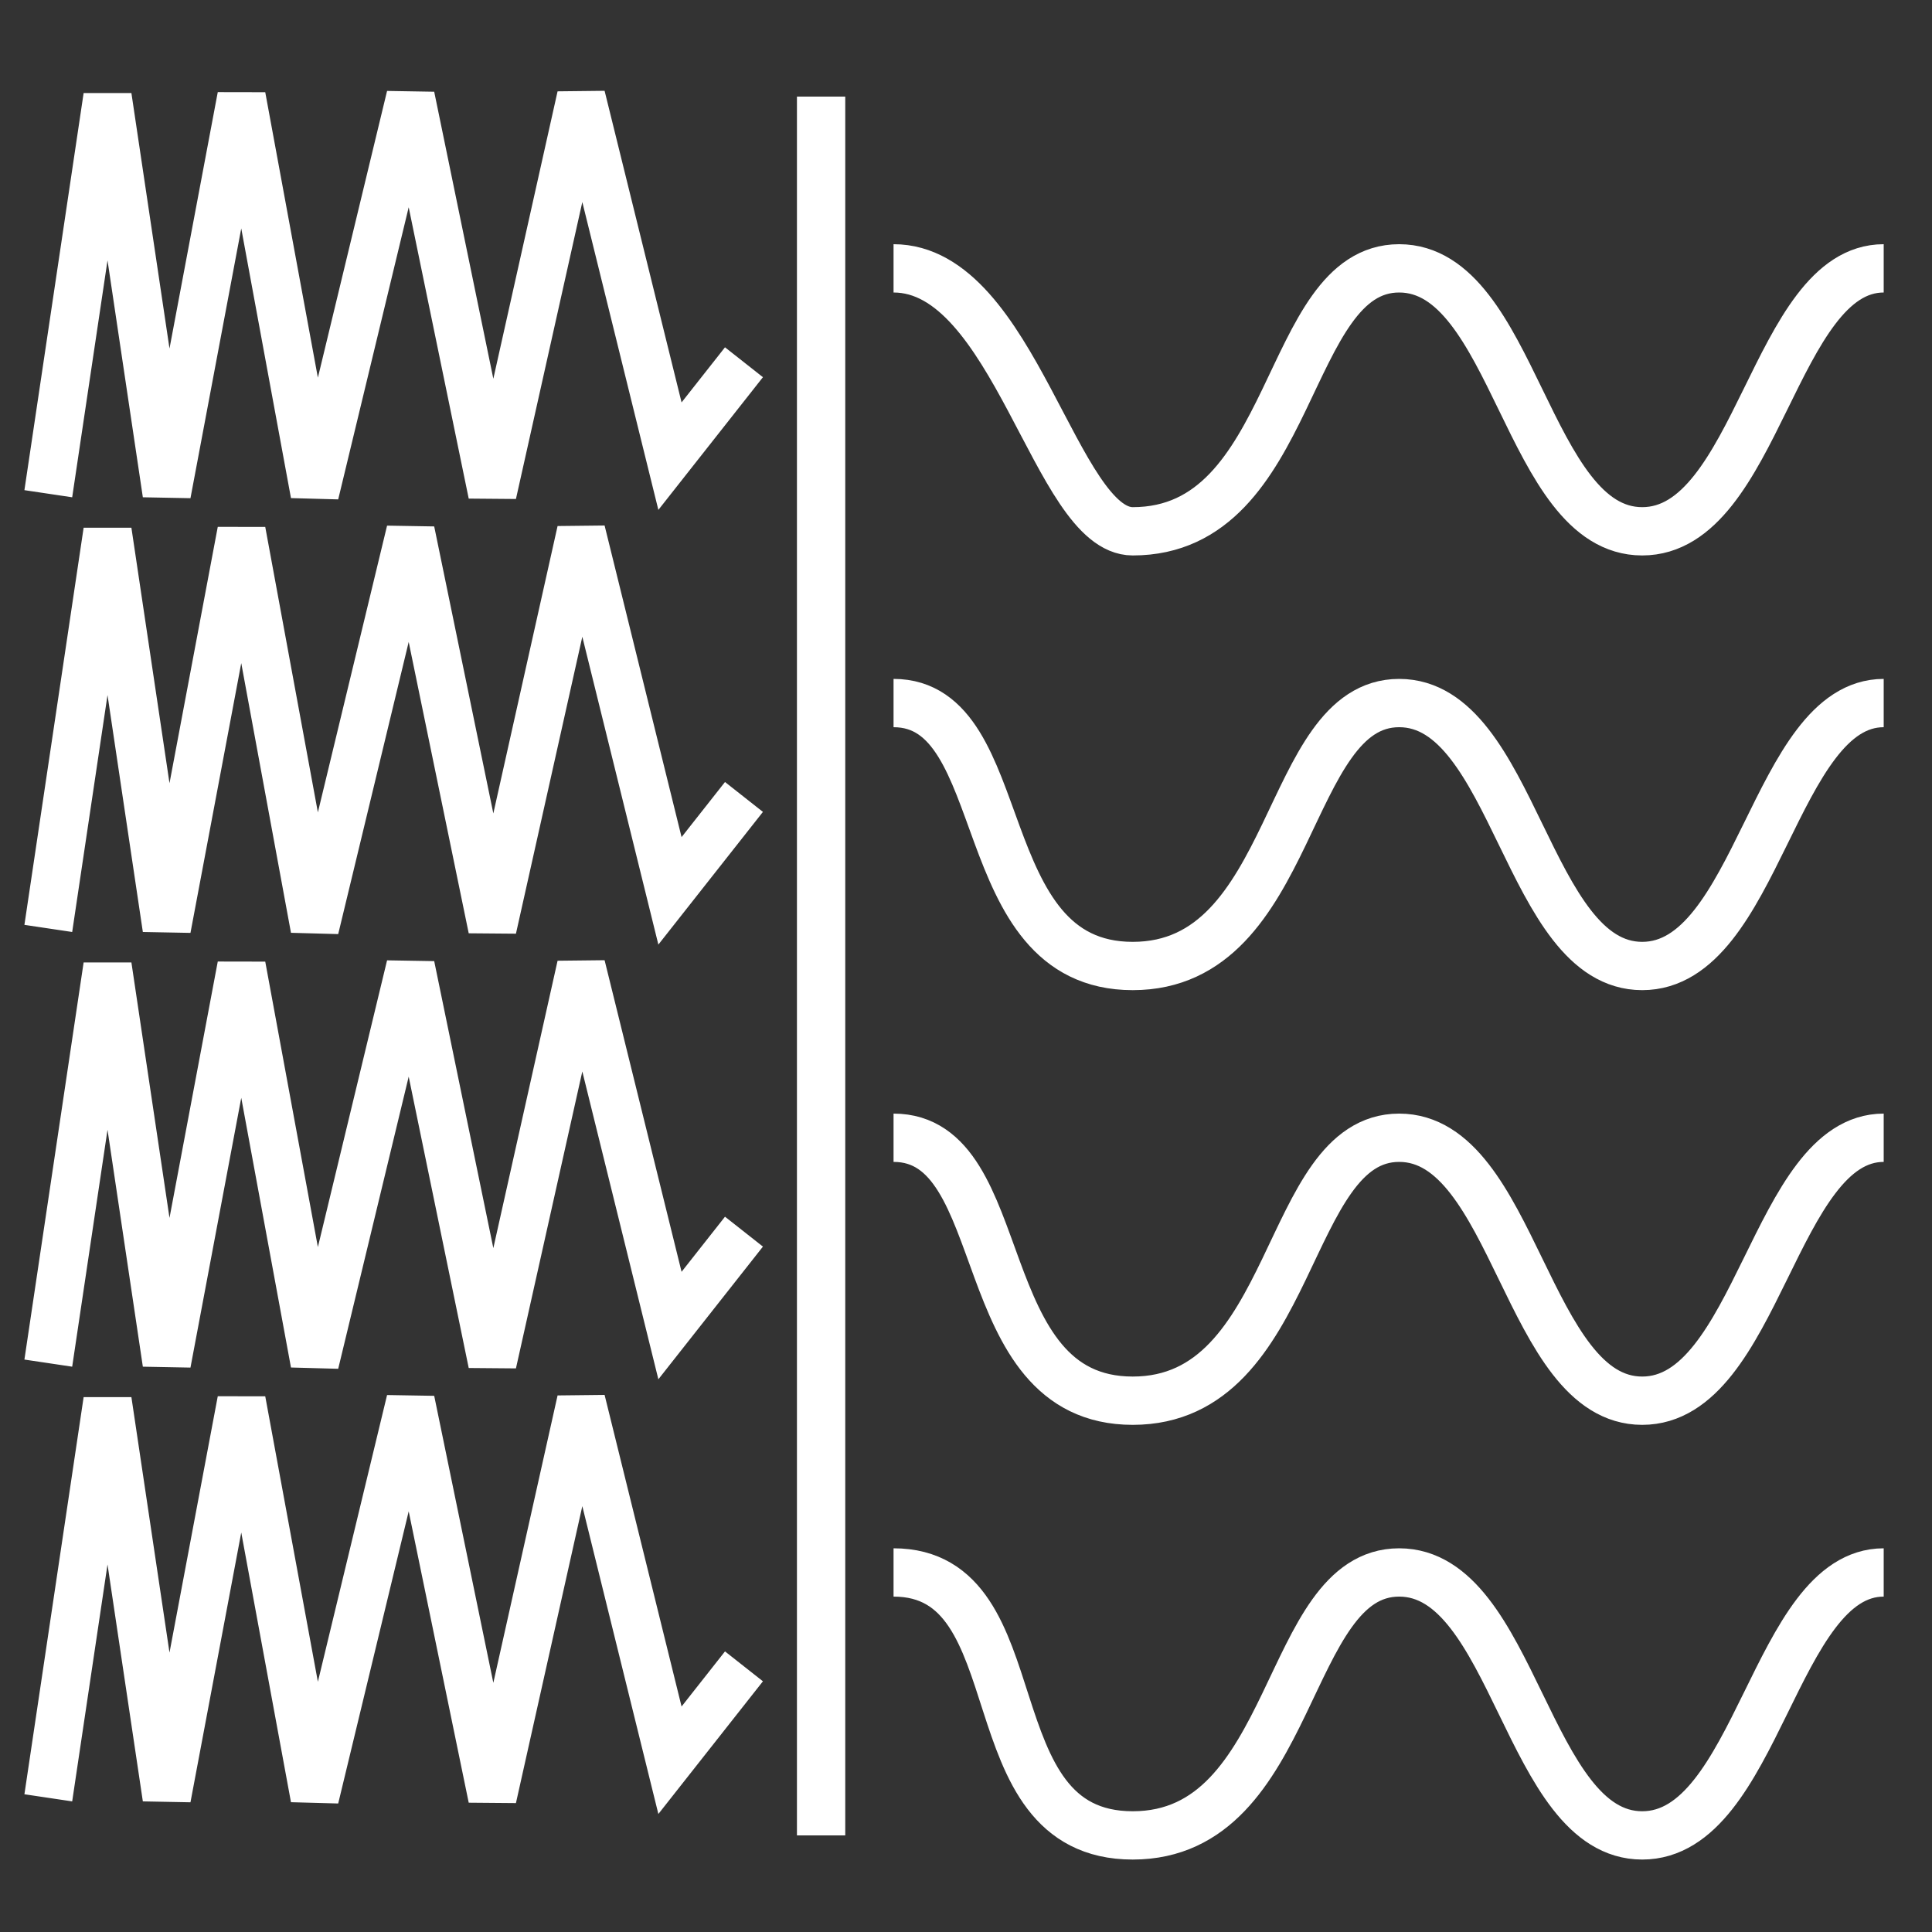
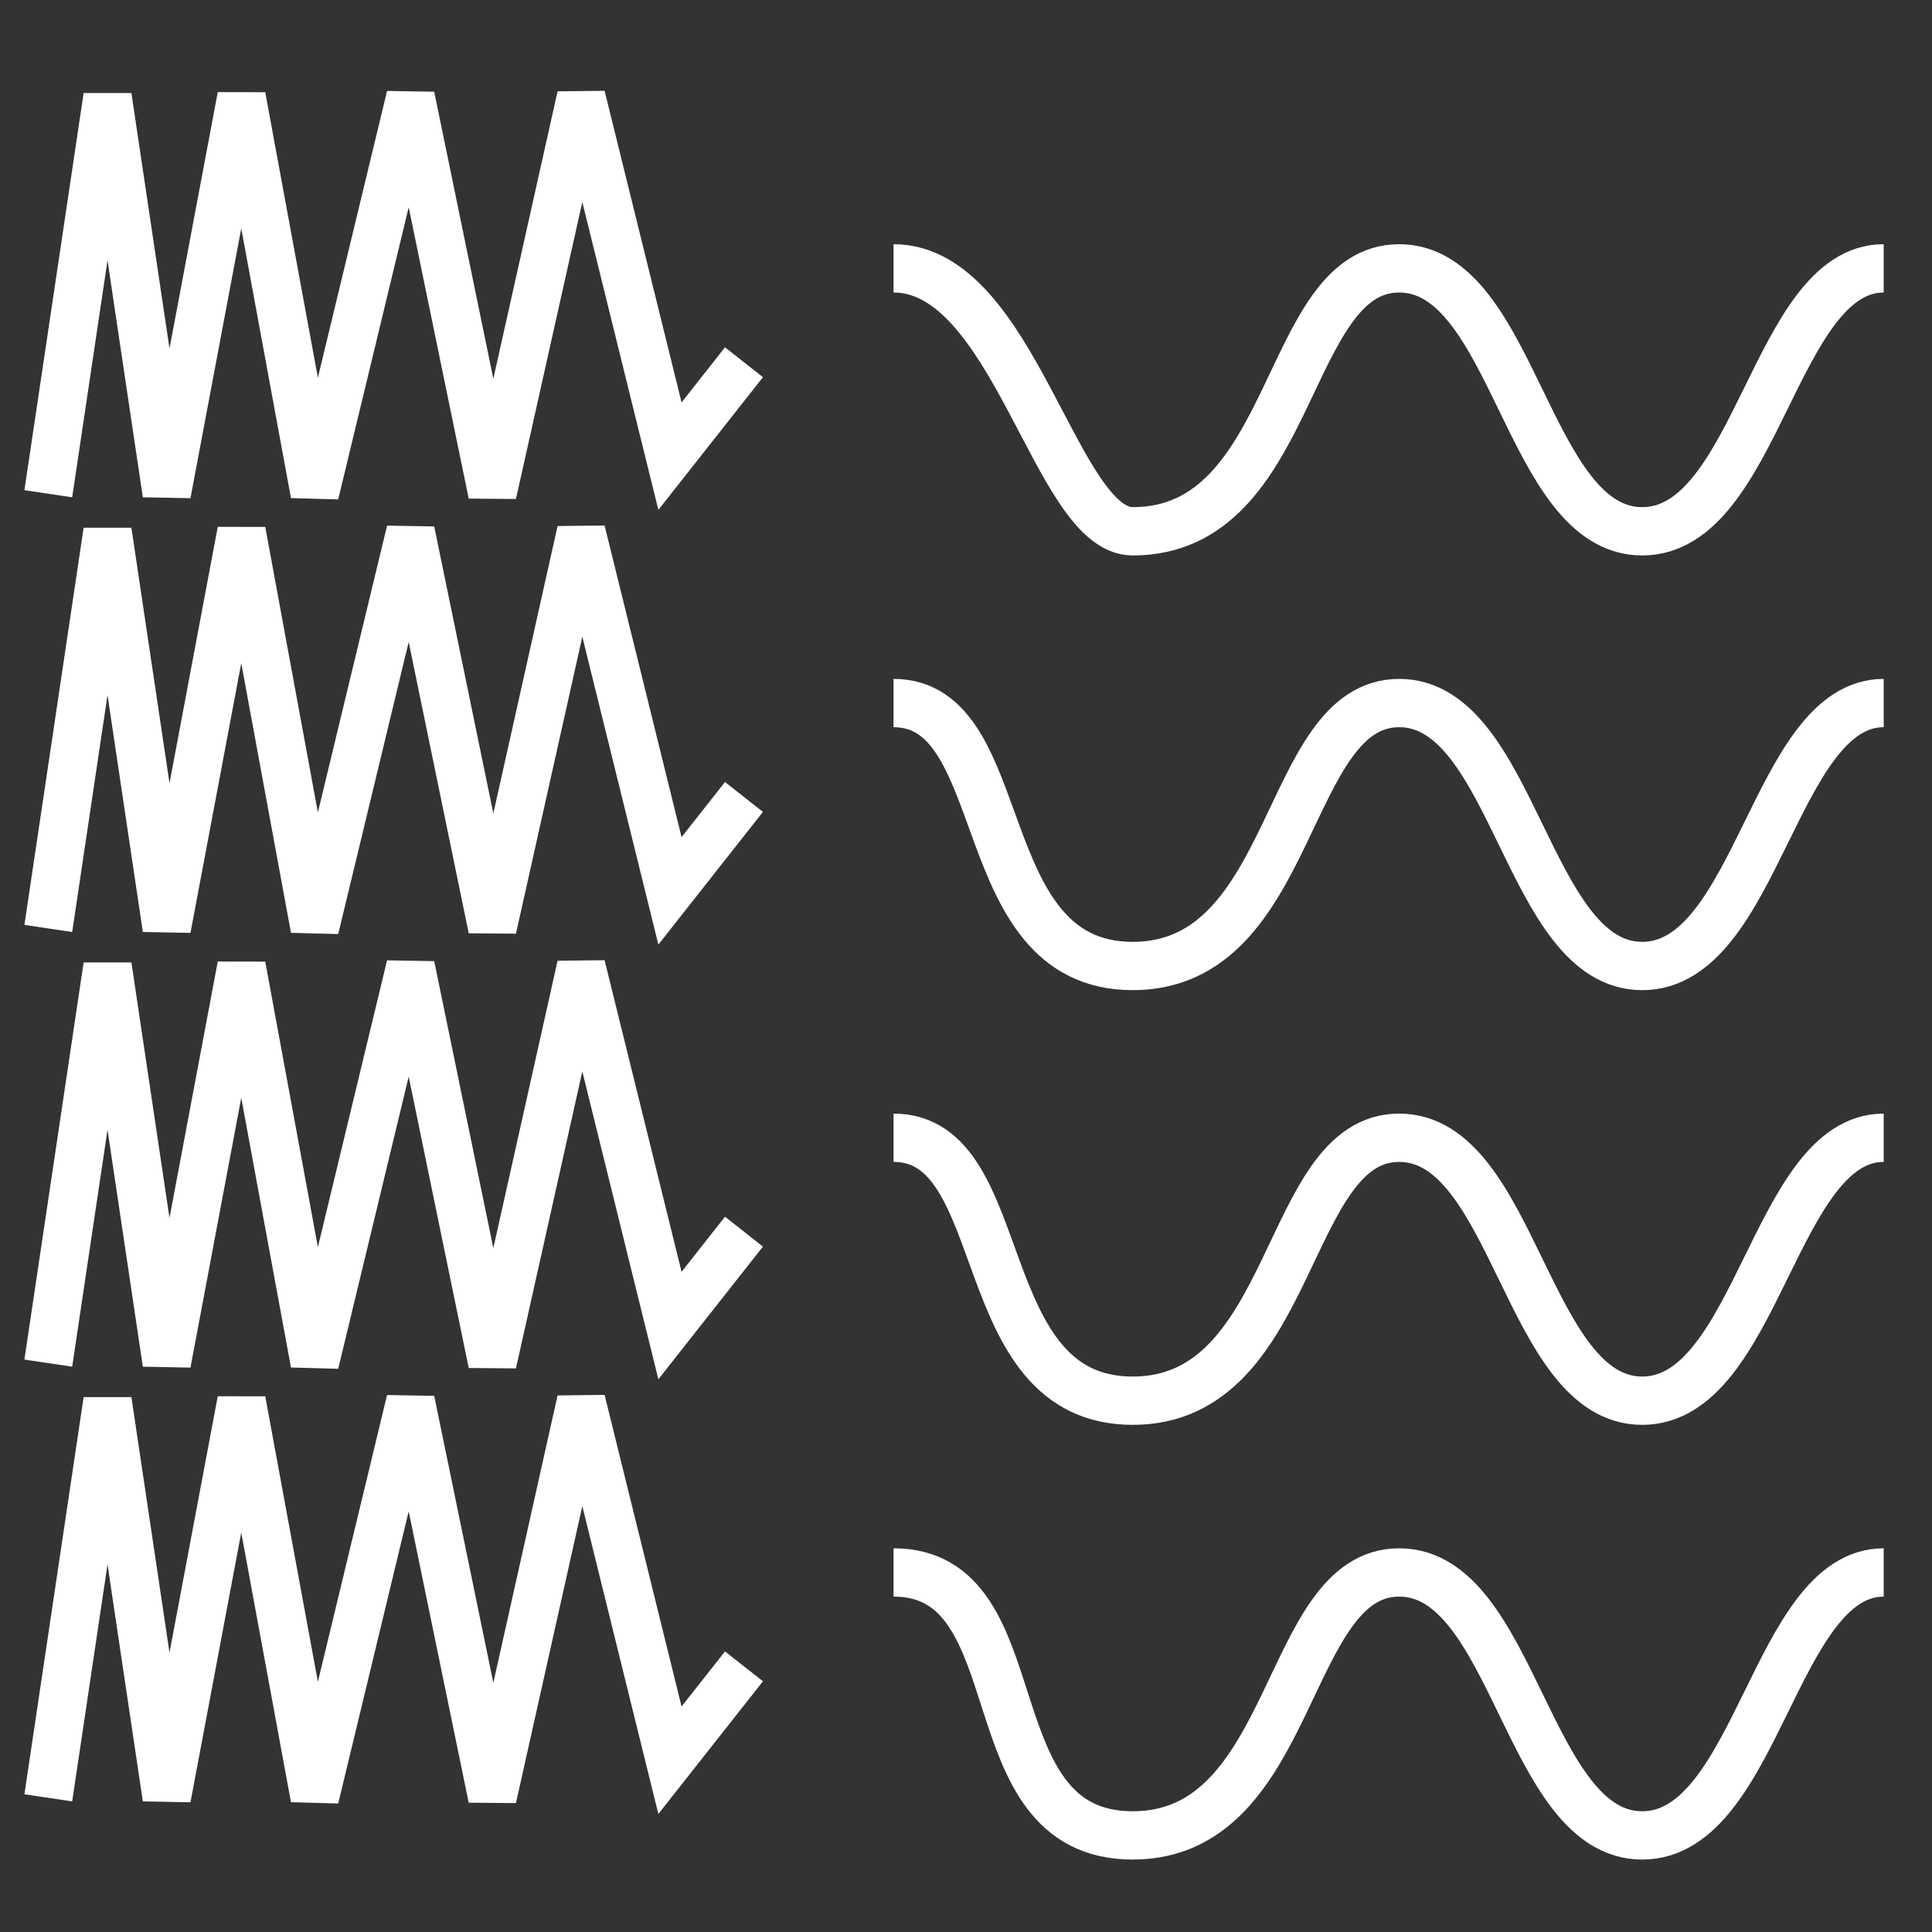
<svg xmlns="http://www.w3.org/2000/svg" width="40" height="40" viewBox="0 0 40 40" fill="none">
  <rect x="0" y="0" width="40" height="40" fill="#333333" stroke="none" />
  <path d="M39 5.556C36.737 5.556 36.388 11 34 11C31.612 11 31.356 5.556 28.968 5.556C26.579 5.556 26.84 11 23.452 11C21.854 11 21 5.556 18.5 5.556M1 10.222L2.226 2L3.452 10.222L5 2L6.516 10.222L8.5 2L10.194 10.222L12.032 2L13.871 9.444L15.403 7.5M39 14.556C36.737 14.556 36.388 20 34 20C31.612 20 31.356 14.556 28.968 14.556C26.579 14.556 26.84 20 23.452 20C20.063 20 21 14.556 18.5 14.556M1 19.222L2.226 11L3.452 19.222L5 11L6.516 19.222L8.5 11L10.194 19.222L12.032 11L13.871 18.444L15.403 16.5M39 23.556C36.737 23.556 36.388 29 34 29C31.612 29 31.356 23.556 28.968 23.556C26.579 23.556 26.84 29 23.452 29C20.063 29 21 23.556 18.5 23.556M1 28.222L2.226 20L3.452 28.222L5 20L6.516 28.222L8.5 20L10.194 28.222L12.032 20L13.871 27.444L15.403 25.5M39 32.556C36.737 32.556 36.388 38 34 38C31.612 38 31.356 32.556 28.968 32.556C26.579 32.556 26.84 38 23.452 38C20.063 38 21.5 32.556 18.5 32.556M1 37.222L2.226 29L3.452 37.222L5 29L6.516 37.222L8.5 29L10.194 37.222L12.032 29L13.871 36.444L15.403 34.5" stroke="white" />
-   <path d="M17 2L17 38" stroke="white" />
</svg>